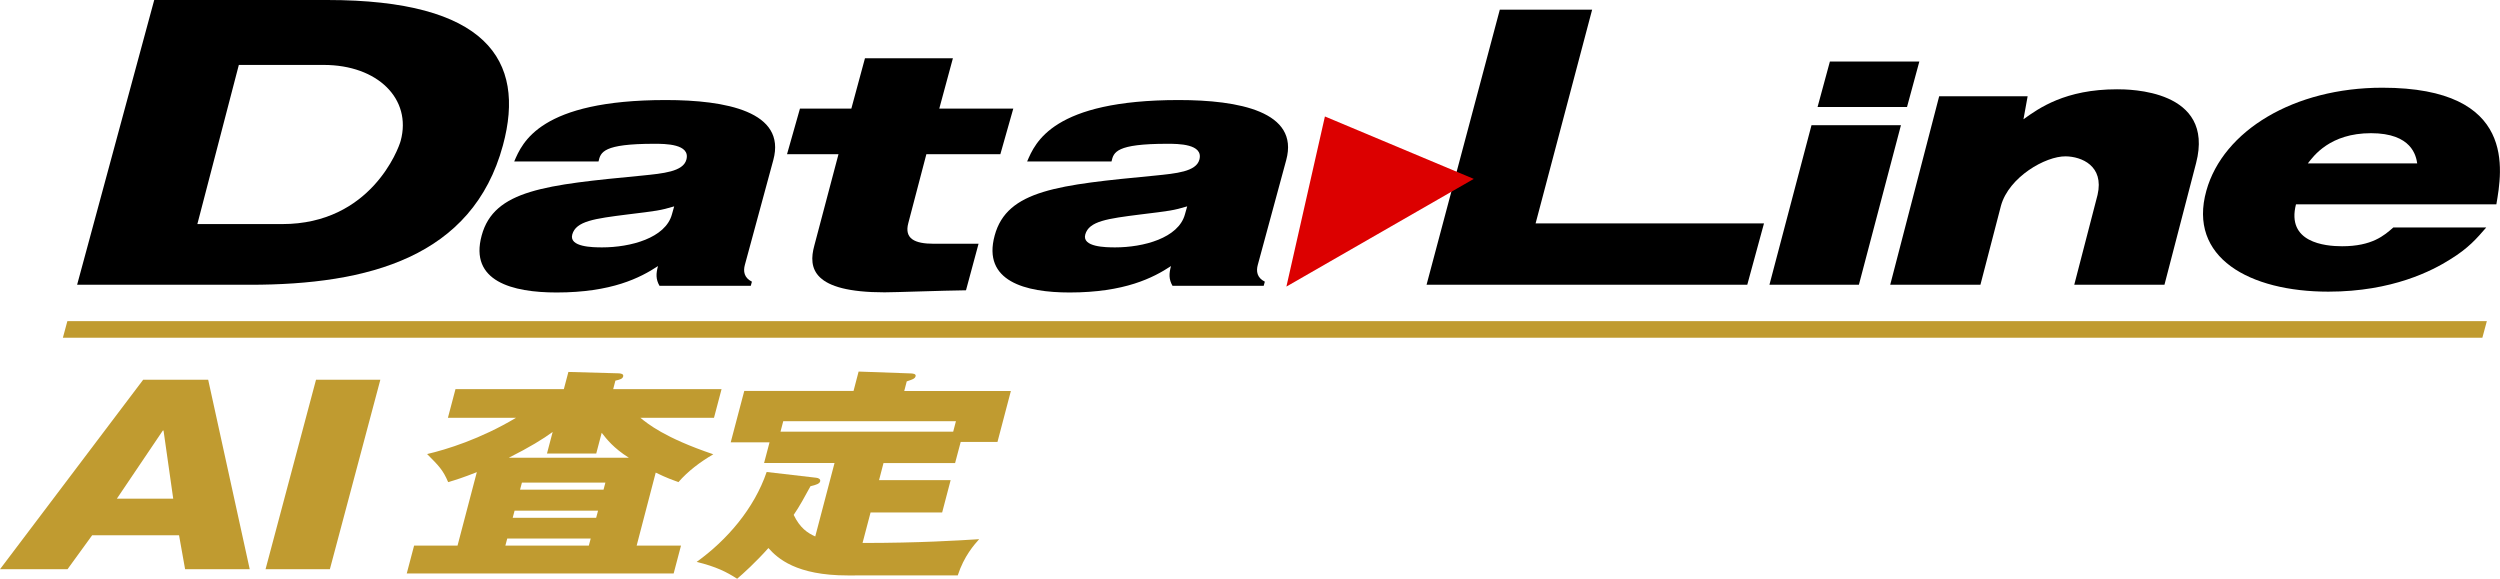
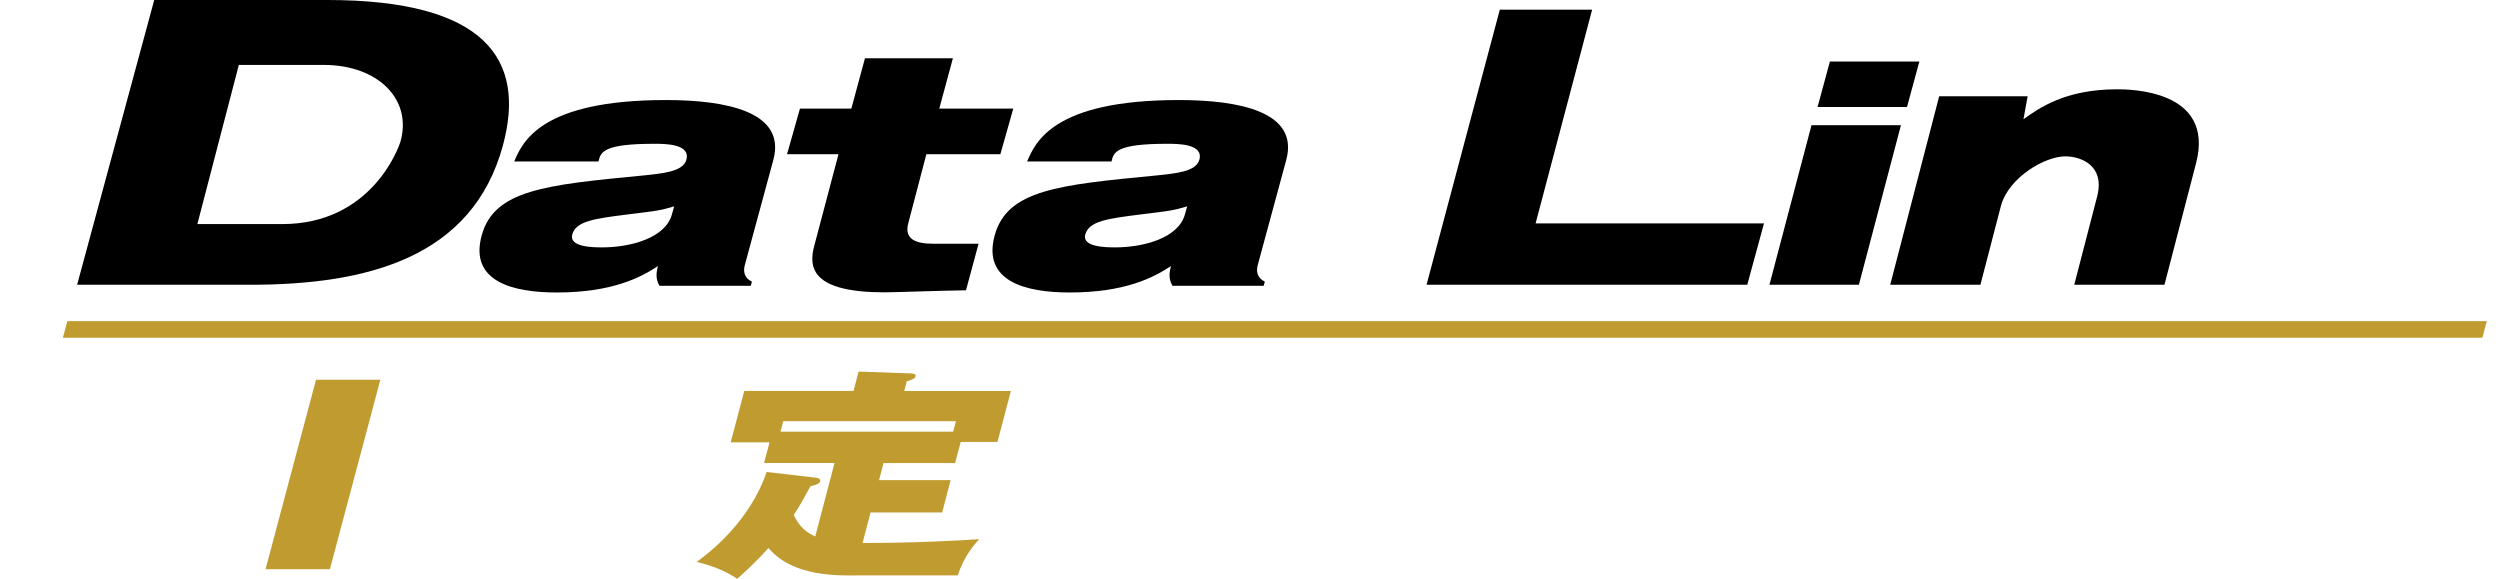
<svg xmlns="http://www.w3.org/2000/svg" version="1.1" id="レイヤー_1" x="0px" y="0px" viewBox="0 0 330.36 76.48" style="enable-background:new 0 0 330.36 76.48;" xml:space="preserve">
  <style type="text/css">
	.st0{fill:#DC0000;}
	.st1{fill:#E73278;}
	.st2{fill:#0092D8;}
	.st3{fill:#674498;}
	.st4{fill:#00A496;}
	.st5{fill:#C09B30;}
</style>
  <g>
    <g>
      <path d="M20.38,0h22.86c20.93,0,26.3,7.86,23.22,19.2C62.46,34,48.63,37.63,33.05,37.63H10.19L20.38,0z M26.08,29.61h11.22    c11.7,0,15.37-9.95,15.65-11.01c1.49-5.51-3.02-10.02-10.17-10.02H31.56L26.08,29.61z" />
      <path d="M87.15,37.77c-0.5-0.87-0.47-1.62-0.2-2.61c-2.34,1.54-6.1,3.49-13.4,3.49c-5.83,0-11.55-1.47-9.9-7.53    c1.63-6.02,8.44-6.69,21.22-7.92c2.74-0.28,5.4-0.51,5.83-2.1c0.57-2.1-2.83-2.1-4.24-2.1c-6.79,0-7.09,1.11-7.37,2.34H67.95    c1.07-2.5,3.39-8.12,20.03-8.12c7.92,0,15.95,1.51,14.21,7.92l-3.76,13.86c-0.23,0.83-0.12,1.7,0.93,2.22l-0.15,0.55H87.15z     M89.09,27.27c-1.85,0.55-2.26,0.59-6.18,1.07c-4.34,0.55-6.8,0.87-7.29,2.65c-0.45,1.66,2.71,1.7,3.95,1.7    c3.74,0,8.37-1.23,9.22-4.36L89.09,27.27z" />
      <path d="M154.94,37.77c-0.5-0.87-0.47-1.62-0.2-2.61c-2.34,1.54-6.1,3.49-13.4,3.49c-5.83,0-11.55-1.47-9.9-7.53    c1.63-6.02,8.44-6.69,21.22-7.92c2.74-0.28,5.4-0.51,5.83-2.1c0.57-2.1-2.83-2.1-4.24-2.1c-6.79,0-7.09,1.11-7.37,2.34h-11.15    c1.07-2.5,3.39-8.12,20.03-8.12c7.92,0,15.95,1.51,14.21,7.92l-3.76,13.86c-0.23,0.83-0.12,1.7,0.93,2.22l-0.15,0.55H154.94z     M156.88,27.27c-1.85,0.55-2.26,0.59-6.18,1.07c-4.34,0.55-6.8,0.87-7.29,2.65c-0.45,1.66,2.71,1.7,3.95,1.7    c3.74,0,8.37-1.23,9.22-4.36L156.88,27.27z" />
      <path d="M122.41,20.39l-2.38,9.08c-0.56,2.07,0.84,2.74,3.34,2.74h5.94l-1.66,6.15c-3.2,0.04-9.36,0.27-10.76,0.27    c-9.56,0-10.09-3.21-9.29-6.15l3.2-12.1H104l1.71-6.03h6.79l1.8-6.65h11.62l-1.8,6.65h9.78l-1.71,6.03H122.41z" />
      <path d="M188.51,37.63l9.68-36.35h12.2l-7.47,28.24h30.18l-2.21,8.11H188.51z" />
      <path d="M245.64,37.63h-11.82l5.56-21.09h11.82L245.64,37.63z M252,14.14h-11.82l1.63-6.01h11.82L252,14.14z" />
      <path d="M267.94,12.72l-0.55,3.04c2.03-1.46,5.51-3.96,12.36-3.96c1.53,0,12.98,0,10.45,9.75l-4.18,16.08H274.1l3.08-11.88    c0.89-3.86-2.14-5.06-4.2-5.09c-2.68-0.04-7.51,2.74-8.56,6.51l-2.72,10.46h-11.92l6.47-24.91H267.94z" />
-       <path d="M303.4,27c-1.29,5.04,3.81,5.54,6.09,5.54c3.97,0,5.58-1.43,6.77-2.48h12.28c-1.24,1.43-2.33,2.73-4.8,4.24    c-2.27,1.43-7.57,4.24-16.06,4.24c-10.41,0-18.6-4.49-16.12-13.35c2.22-7.93,11.58-13.6,23.25-13.6    c17.88,0,15.81,11.04,15.07,15.41H303.4z M319.42,21.59c-0.15-0.97-0.69-3.99-6.11-3.99c-5.42,0-7.59,3.02-8.34,3.99H319.42z" />
-       <polygon class="st0" points="175.08,15.39 169.99,37.87 194.75,23.64   " />
    </g>
    <polygon class="st5" points="328.03,44.63 8.31,44.63 8.9,42.44 328.62,42.44  " />
    <g>
      <g>
-         <path class="st5" d="M18.92,50.18h8.59l5.49,25.04h-8.54l-0.8-4.49H12.18l-3.26,4.49H0L18.92,50.18z M15.44,65.9h7.45l-1.28-9.01     h-0.09L15.44,65.9z" />
        <path class="st5" d="M41.76,50.18h8.5l-6.67,25.04h-8.5L41.76,50.18z" />
      </g>
    </g>
    <g>
      <g>
-         <path class="st5" d="M84.13,72.1h5.86l-0.97,3.68H53.75l0.97-3.68h5.74l2.55-9.71c-1.84,0.73-2.8,1.03-3.79,1.32     c-0.68-1.62-1.26-2.18-2.78-3.71c2.53-0.59,7.03-1.97,11.75-4.79h-9l1-3.79h14.32l0.6-2.27l6.54,0.18c0.42,0,0.78,0.09,0.7,0.41     c-0.09,0.32-0.38,0.41-1.03,0.56l-0.29,1.12h14.32l-1,3.79h-9.73c0.95,0.76,3.14,2.62,9.64,4.82c-1.76,1.03-3.35,2.23-4.61,3.68     c-0.77-0.29-1.51-0.53-3-1.26L84.13,72.1z M77.81,72.1l0.25-0.94H67.03l-0.25,0.94H77.81z M83.09,60.48     c-2-1.26-2.92-2.44-3.58-3.29l-0.72,2.74h-6.51l0.75-2.85c-1.23,0.91-3.11,2.06-5.8,3.41H83.09z M78.78,68.42l0.25-0.94H68     l-0.25,0.94H78.78z M79.75,64.72L80,63.77H68.97l-0.25,0.94H79.75z" />
        <path class="st5" d="M116.16,63.45h9.46l-1.12,4.27h-9.46l-1.06,4.03c7.51,0,12.68-0.33,15.41-0.5c-0.65,0.73-2,2.23-2.83,4.79     H112c-6.78,0-9.25-2.26-10.46-3.62c-1.64,1.85-3.4,3.44-4.13,4.06c-1.41-0.91-2.76-1.59-5.35-2.23     c4.01-2.88,7.59-7.03,9.25-11.88l6.54,0.76c0.34,0.03,0.6,0.21,0.53,0.47c-0.08,0.32-0.51,0.47-1.28,0.65     c-0.67,1.24-1.49,2.74-2.22,3.79c0.84,1.74,1.82,2.38,2.85,2.85l2.55-9.71h-9.31l0.72-2.73h-5.13l1.79-6.79h14.44l0.67-2.56     l6.75,0.24c0.42,0,0.87,0.06,0.78,0.38c-0.09,0.32-0.38,0.41-1.17,0.68l-0.33,1.27h14.09l-1.77,6.73h-4.86l-0.74,2.79h-9.46     L116.16,63.45z M125.96,57.04l0.36-1.38H103.5l-0.36,1.38H125.96z" />
      </g>
    </g>
  </g>
</svg>